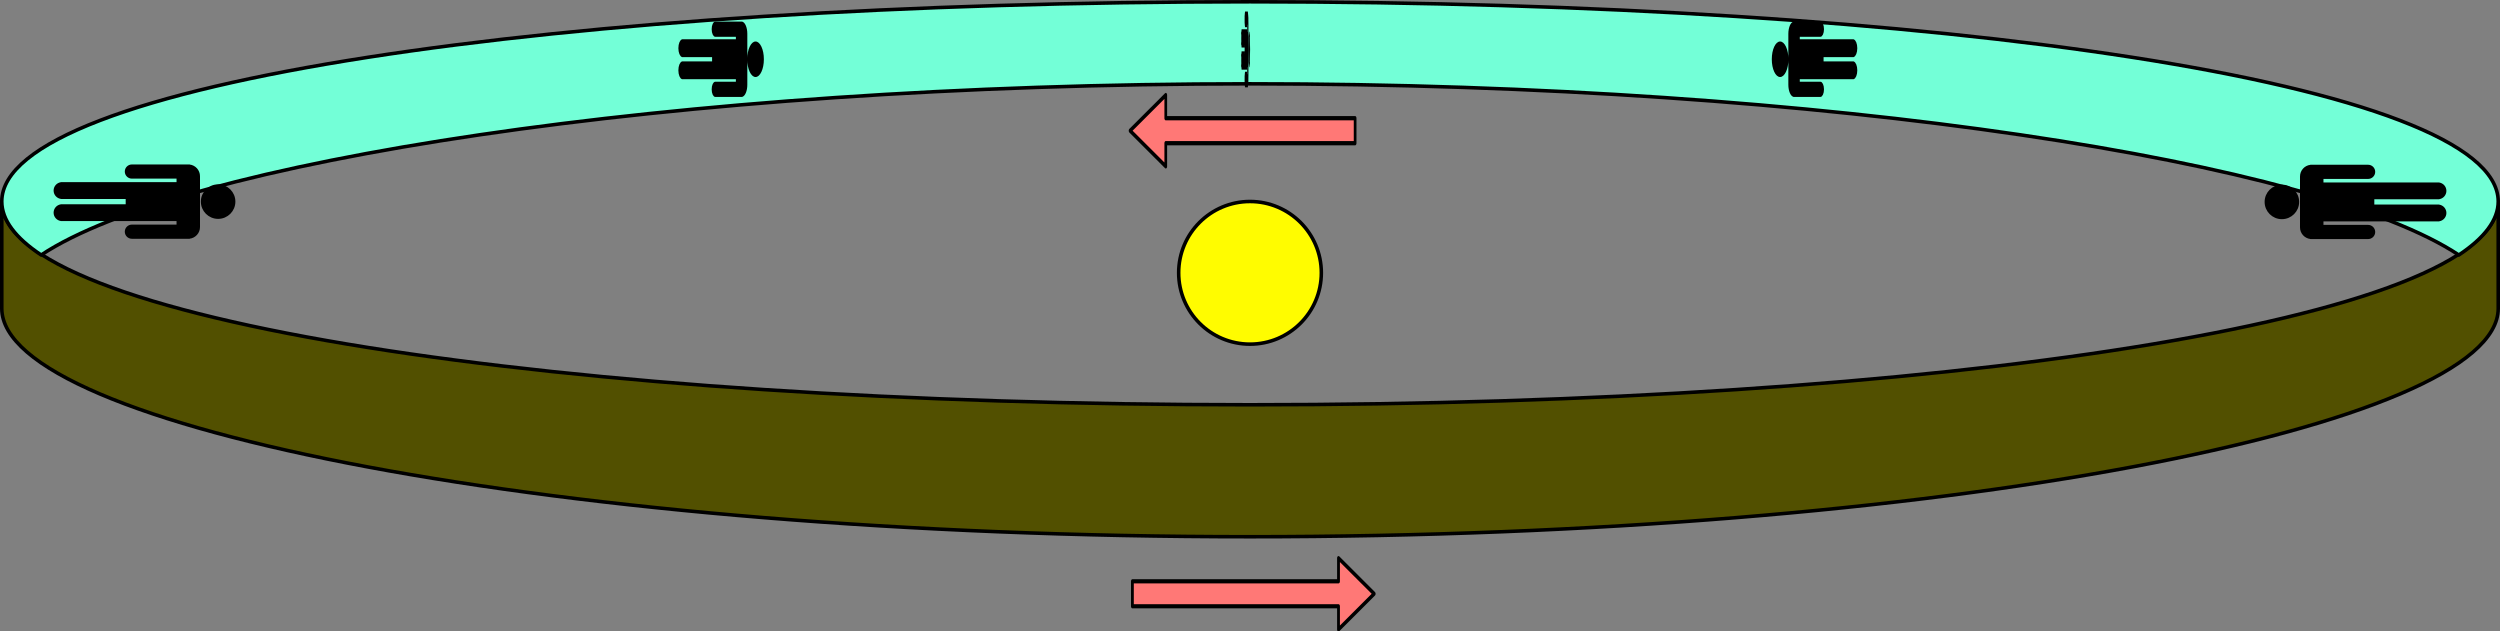
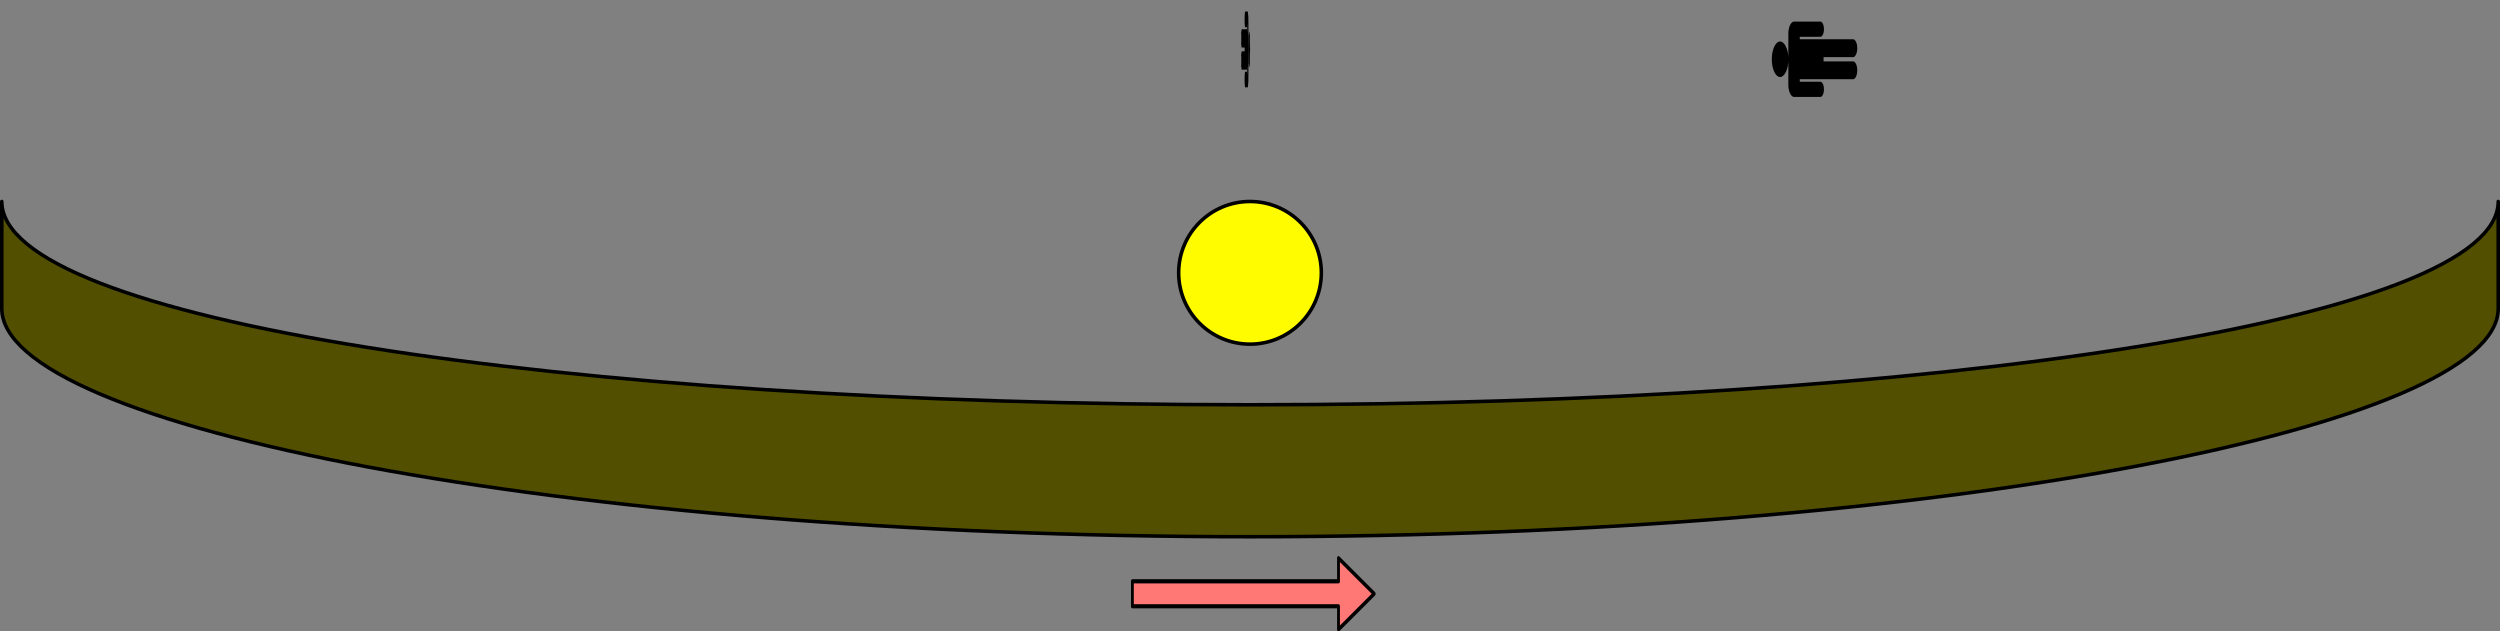
<svg xmlns="http://www.w3.org/2000/svg" xmlns:ns1="http://www.serif.com/" width="100%" height="100%" viewBox="0 0 701 177" version="1.1" xml:space="preserve" style="fill-rule:evenodd;clip-rule:evenodd;stroke-linecap:round;stroke-linejoin:round;stroke-miterlimit:1.5;">
  <rect x="0" y="0" width="701" height="177" fill="#808080" stroke="none" />
  <g transform="matrix(1,0,0,1,-99.5,-203.5)">
    <g id="with-people" ns1:id="with people">
      <path id="outside" d="M100,260L100,290C100,323.115 256.83,354 450,354C643.17,354 800,323.115 800,290L800,260C800,293.115 643.17,317 450,317C256.83,317 100,293.115 100,260" style="fill:rgb(82,80,0);stroke:black;stroke-width:1px;" />
      <g id="Sun" transform="matrix(1,0,0,1,50,-120)">
        <circle cx="400" cy="400" r="20" style="fill:rgb(255,252,0);stroke:black;stroke-width:1px;" />
      </g>
-       <path d="M111.046,275C103.836,270.206 100,265.179 100,260C100,226.885 256.83,204 450,204C643.17,204 800,226.885 800,260C800,265.179 796.164,270.206 788.954,275C750.055,249.133 612.958,227 450,227C287.042,227 149.945,249.133 111.046,275Z" style="fill:rgb(115,255,215);stroke:black;stroke-width:1px;" />
      <g transform="matrix(0.678,0,0,1,152.603,-10)">
        <path d="M390,383.5L390,376.5L475.241,376.5L475.241,370L490,380L475.241,390L475.241,383.5L390,383.5Z" style="fill:rgb(255,120,118);stroke:black;stroke-width:1.17px;" />
      </g>
      <g transform="matrix(0.631,0,0,1,170.284,-139.851)">
-         <path d="M405.858,383.5L405.858,390L390,380L405.858,370L405.858,376.5L490,376.5L490,383.5L405.858,383.5Z" style="fill:rgb(255,120,118);stroke:black;stroke-width:1.2px;" />
-       </g>
+         </g>
    </g>
    <g transform="matrix(7.59706e-18,-0.124,0.124,7.59706e-18,732.519,334.516)">
-       <path d="M560,145L544,145L544,250C544,256.623 538.623,262 532,262C525.377,262 520,256.623 520,250L520,120L520.138,120C521.382,108.757 530.926,100 542.5,100C543.004,100 543.504,100.017 544,100.049L544,100L656,100L656,100.049C656.496,100.017 656.996,100 657.5,100C669.074,100 678.618,108.757 679.862,120L680,120L680,250C680,256.623 674.623,262 668,262C661.377,262 656,256.623 656,250L656,144.951L656,145L640,145L640,410L639.868,410C638.889,417.335 632.601,423 625,423C617.399,423 611.111,417.335 610.132,410L610,410L610,260L590,260L590,410L589.868,410C588.889,417.335 582.601,423 575,423C567.399,423 561.111,417.335 560.132,410L560,410L560,145ZM600,20C619.317,20 635,35.683 635,55C635,74.317 619.317,90 600,90C580.683,90 565,74.317 565,55C565,35.683 580.683,20 600,20Z" style="stroke:black;stroke-width:8.06px;" />
-     </g>
+       </g>
    <g transform="matrix(7.59706e-18,-0.124,0.058,3.55362e-18,595.451,294.516)">
      <path d="M560,145L544,145L544,250C544,256.623 538.623,262 532,262C525.377,262 520,256.623 520,250L520,120L520.138,120C521.382,108.757 530.926,100 542.5,100C543.004,100 543.504,100.017 544,100.049L544,100L656,100L656,100.049C656.496,100.017 656.996,100 657.5,100C669.074,100 678.618,108.757 679.862,120L680,120L680,250C680,256.623 674.623,262 668,262C661.377,262 656,256.623 656,250L656,144.951L656,145L640,145L640,410L639.868,410C638.889,417.335 632.601,423 625,423C617.399,423 611.111,417.335 610.132,410L610,410L610,260L590,260L590,410L589.868,410C588.889,417.335 582.601,423 575,423C567.399,423 561.111,417.335 560.132,410L560,410L560,145ZM600,20C619.317,20 635,35.683 635,55C635,74.317 619.317,90 600,90C580.683,90 565,74.317 565,55C565,35.683 580.683,20 600,20Z" style="stroke:black;stroke-width:10.32px;" />
    </g>
    <g transform="matrix(-7.59706e-18,-0.124,-0.058,3.55362e-18,314.549,294.516)">
-       <path d="M560,145L544,145L544,250C544,256.623 538.623,262 532,262C525.377,262 520,256.623 520,250L520,120L520.138,120C521.382,108.757 530.926,100 542.5,100C543.004,100 543.504,100.017 544,100.049L544,100L656,100L656,100.049C656.496,100.017 656.996,100 657.5,100C669.074,100 678.618,108.757 679.862,120L680,120L680,250C680,256.623 674.623,262 668,262C661.377,262 656,256.623 656,250L656,144.951L656,145L640,145L640,410L639.868,410C638.889,417.335 632.601,423 625,423C617.399,423 611.111,417.335 610.132,410L610,410L610,260L590,260L590,410L589.868,410C588.889,417.335 582.601,423 575,423C567.399,423 561.111,417.335 560.132,410L560,410L560,145ZM600,20C619.317,20 635,35.683 635,55C635,74.317 619.317,90 600,90C580.683,90 565,74.317 565,55C565,35.683 580.683,20 600,20Z" style="stroke:black;stroke-width:10.32px;" />
-     </g>
+       </g>
    <g transform="matrix(-7.59706e-18,-0.124,-0.006,3.41411e-19,450.112,291.769)">
      <path d="M560,145L544,145L544,250C544,256.623 538.623,262 532,262C525.377,262 520,256.623 520,250L520,120L520.138,120C521.382,108.757 530.926,100 542.5,100C543.004,100 543.504,100.017 544,100.049L544,100L656,100L656,100.049C656.496,100.017 656.996,100 657.5,100C669.074,100 678.618,108.757 679.862,120L680,120L680,250C680,256.623 674.623,262 668,262C661.377,262 656,256.623 656,250L656,144.951L656,145L640,145L640,410L639.868,410C638.889,417.335 632.601,423 625,423C617.399,423 611.111,417.335 610.132,410L610,410L610,260L590,260L590,410L589.868,410C588.889,417.335 582.601,423 575,423C567.399,423 561.111,417.335 560.132,410L560,410L560,145ZM600,20C619.317,20 635,35.683 635,55C635,74.317 619.317,90 600,90C580.683,90 565,74.317 565,55C565,35.683 580.683,20 600,20Z" style="stroke:black;stroke-width:11.39px;" />
    </g>
    <g transform="matrix(7.59706e-18,0.124,-0.124,7.59706e-18,167.481,185.633)">
-       <path d="M560,145L544,145L544,250C544,256.623 538.623,262 532,262C525.377,262 520,256.623 520,250L520,120L520.138,120C521.382,108.757 530.926,100 542.5,100C543.004,100 543.504,100.017 544,100.049L544,100L656,100L656,100.049C656.496,100.017 656.996,100 657.5,100C669.074,100 678.618,108.757 679.862,120L680,120L680,250C680,256.623 674.623,262 668,262C661.377,262 656,256.623 656,250L656,144.951L656,145L640,145L640,410L639.868,410C638.889,417.335 632.601,423 625,423C617.399,423 611.111,417.335 610.132,410L610,410L610,260L590,260L590,410L589.868,410C588.889,417.335 582.601,423 575,423C567.399,423 561.111,417.335 560.132,410L560,410L560,145ZM600,20C619.317,20 635,35.683 635,55C635,74.317 619.317,90 600,90C580.683,90 565,74.317 565,55C565,35.683 580.683,20 600,20Z" style="stroke:black;stroke-width:8.06px;" />
-     </g>
+       </g>
  </g>
</svg>